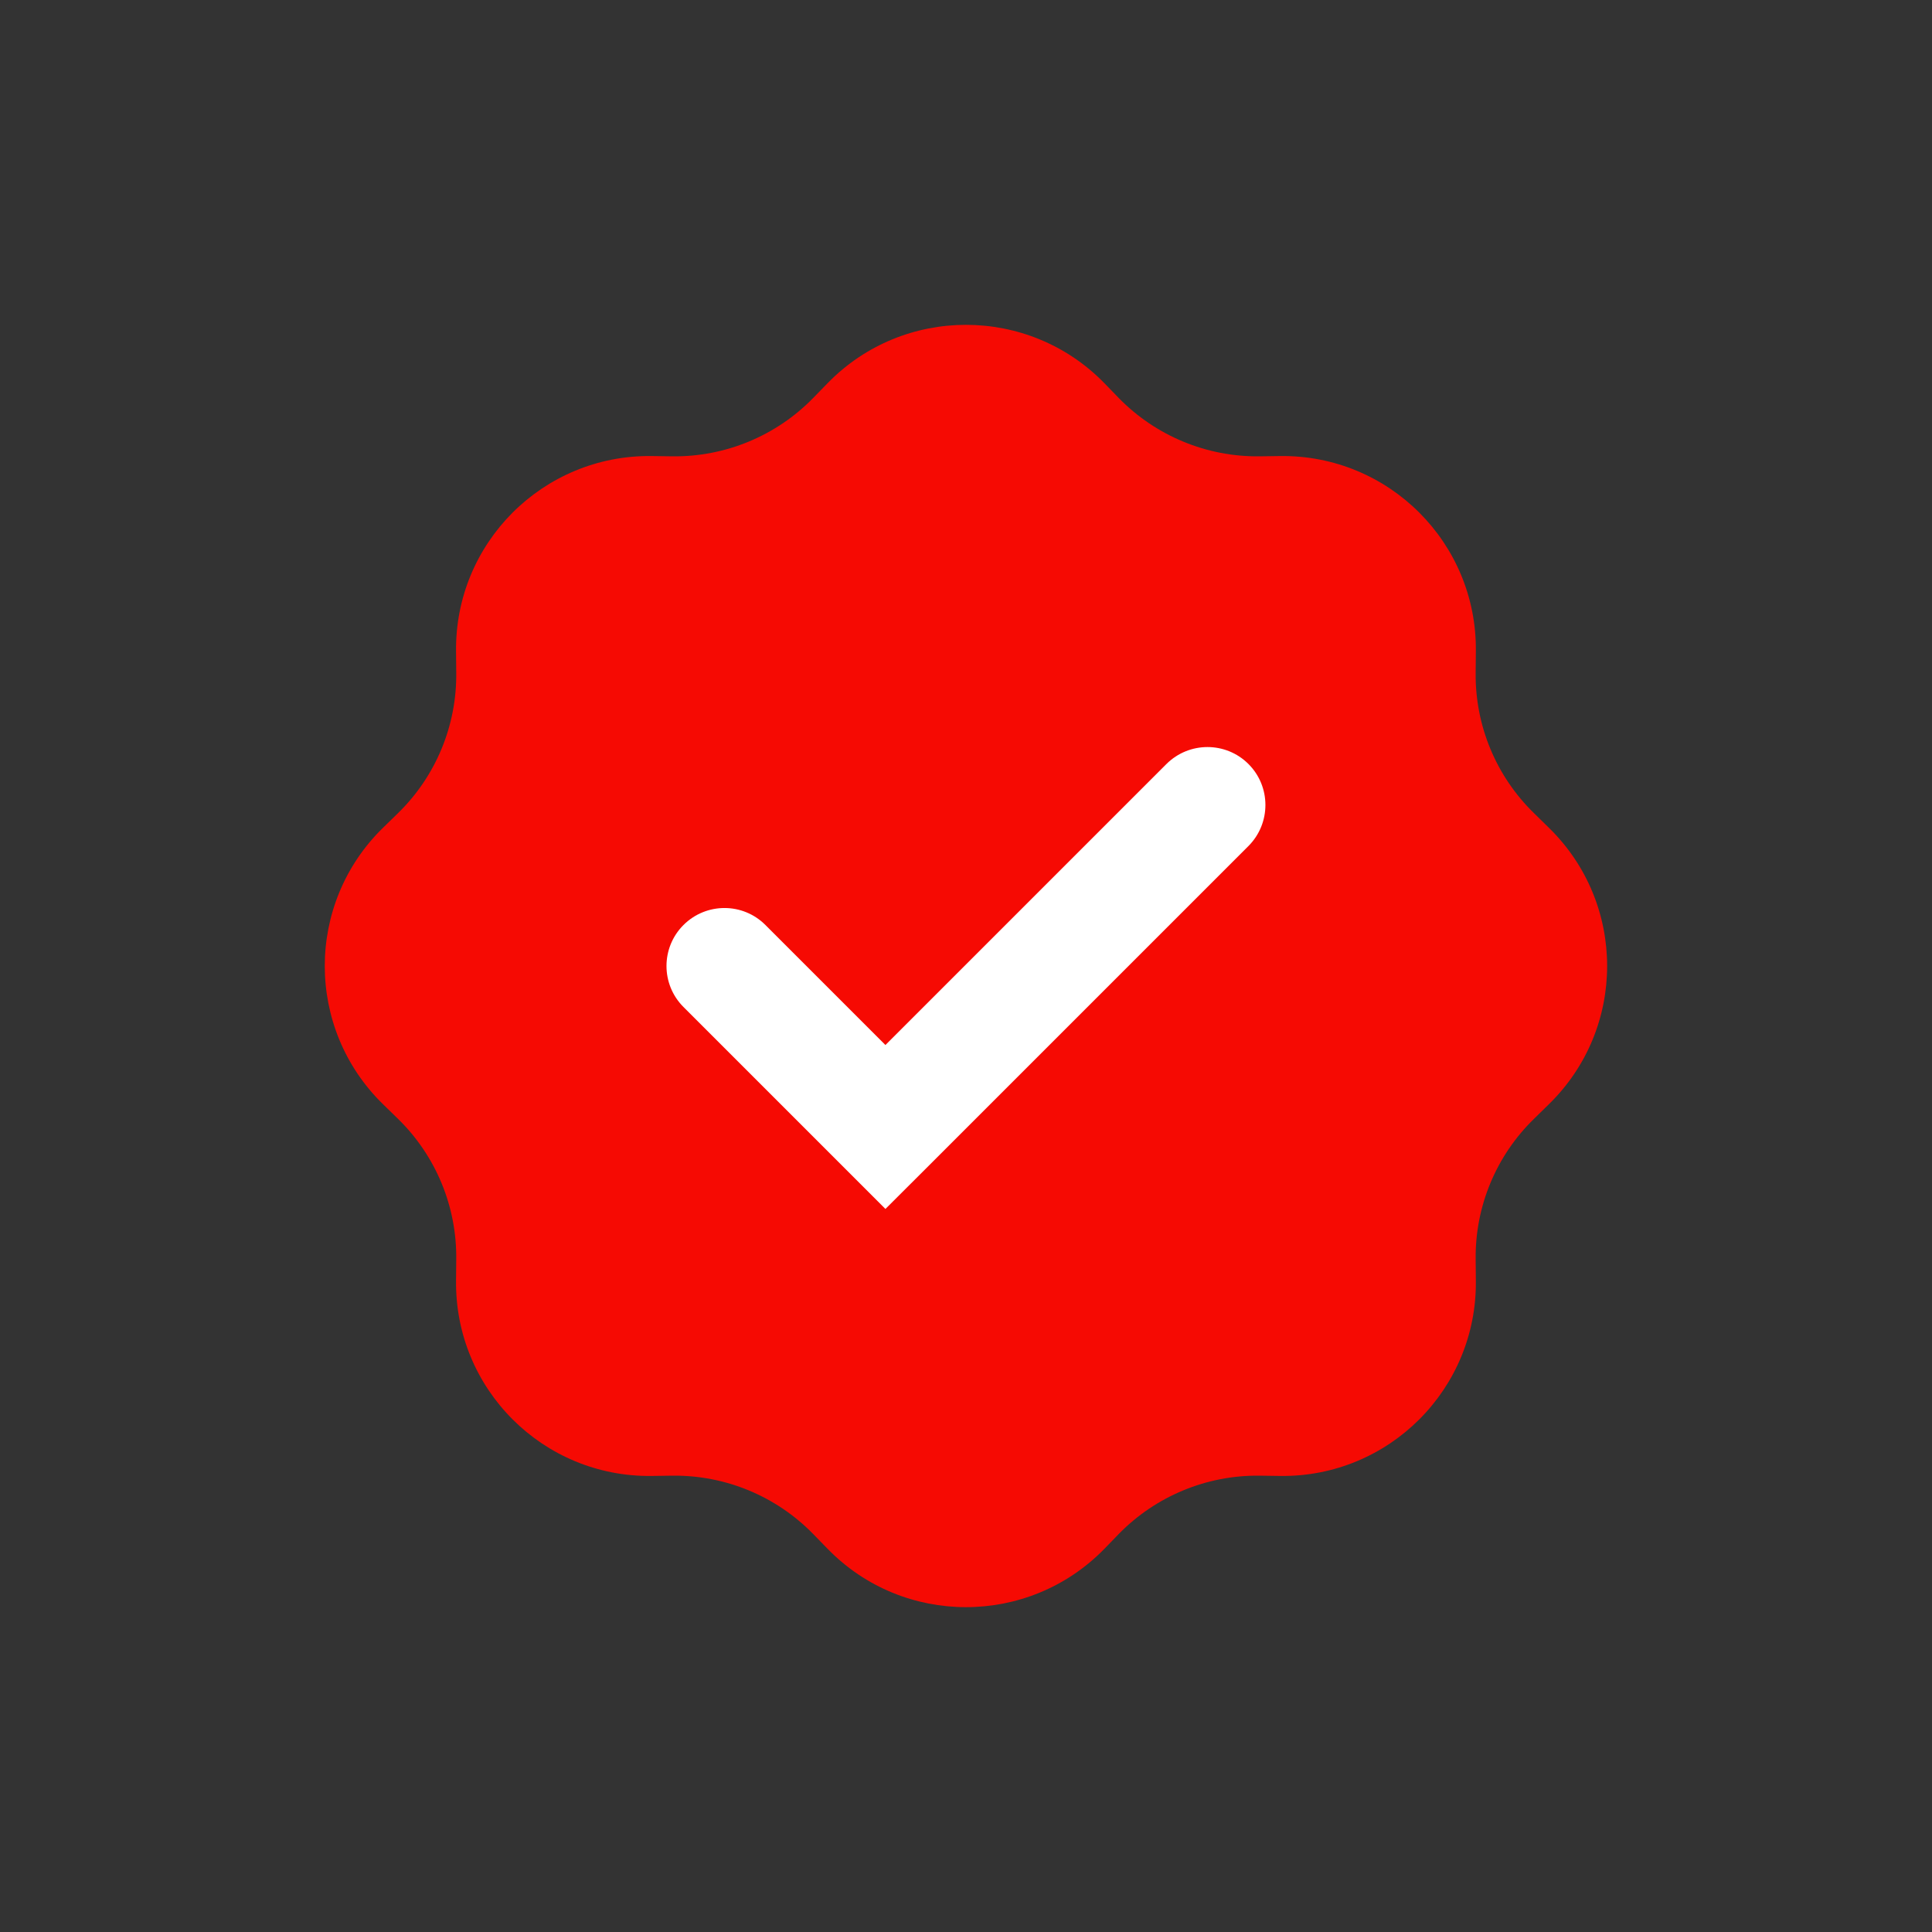
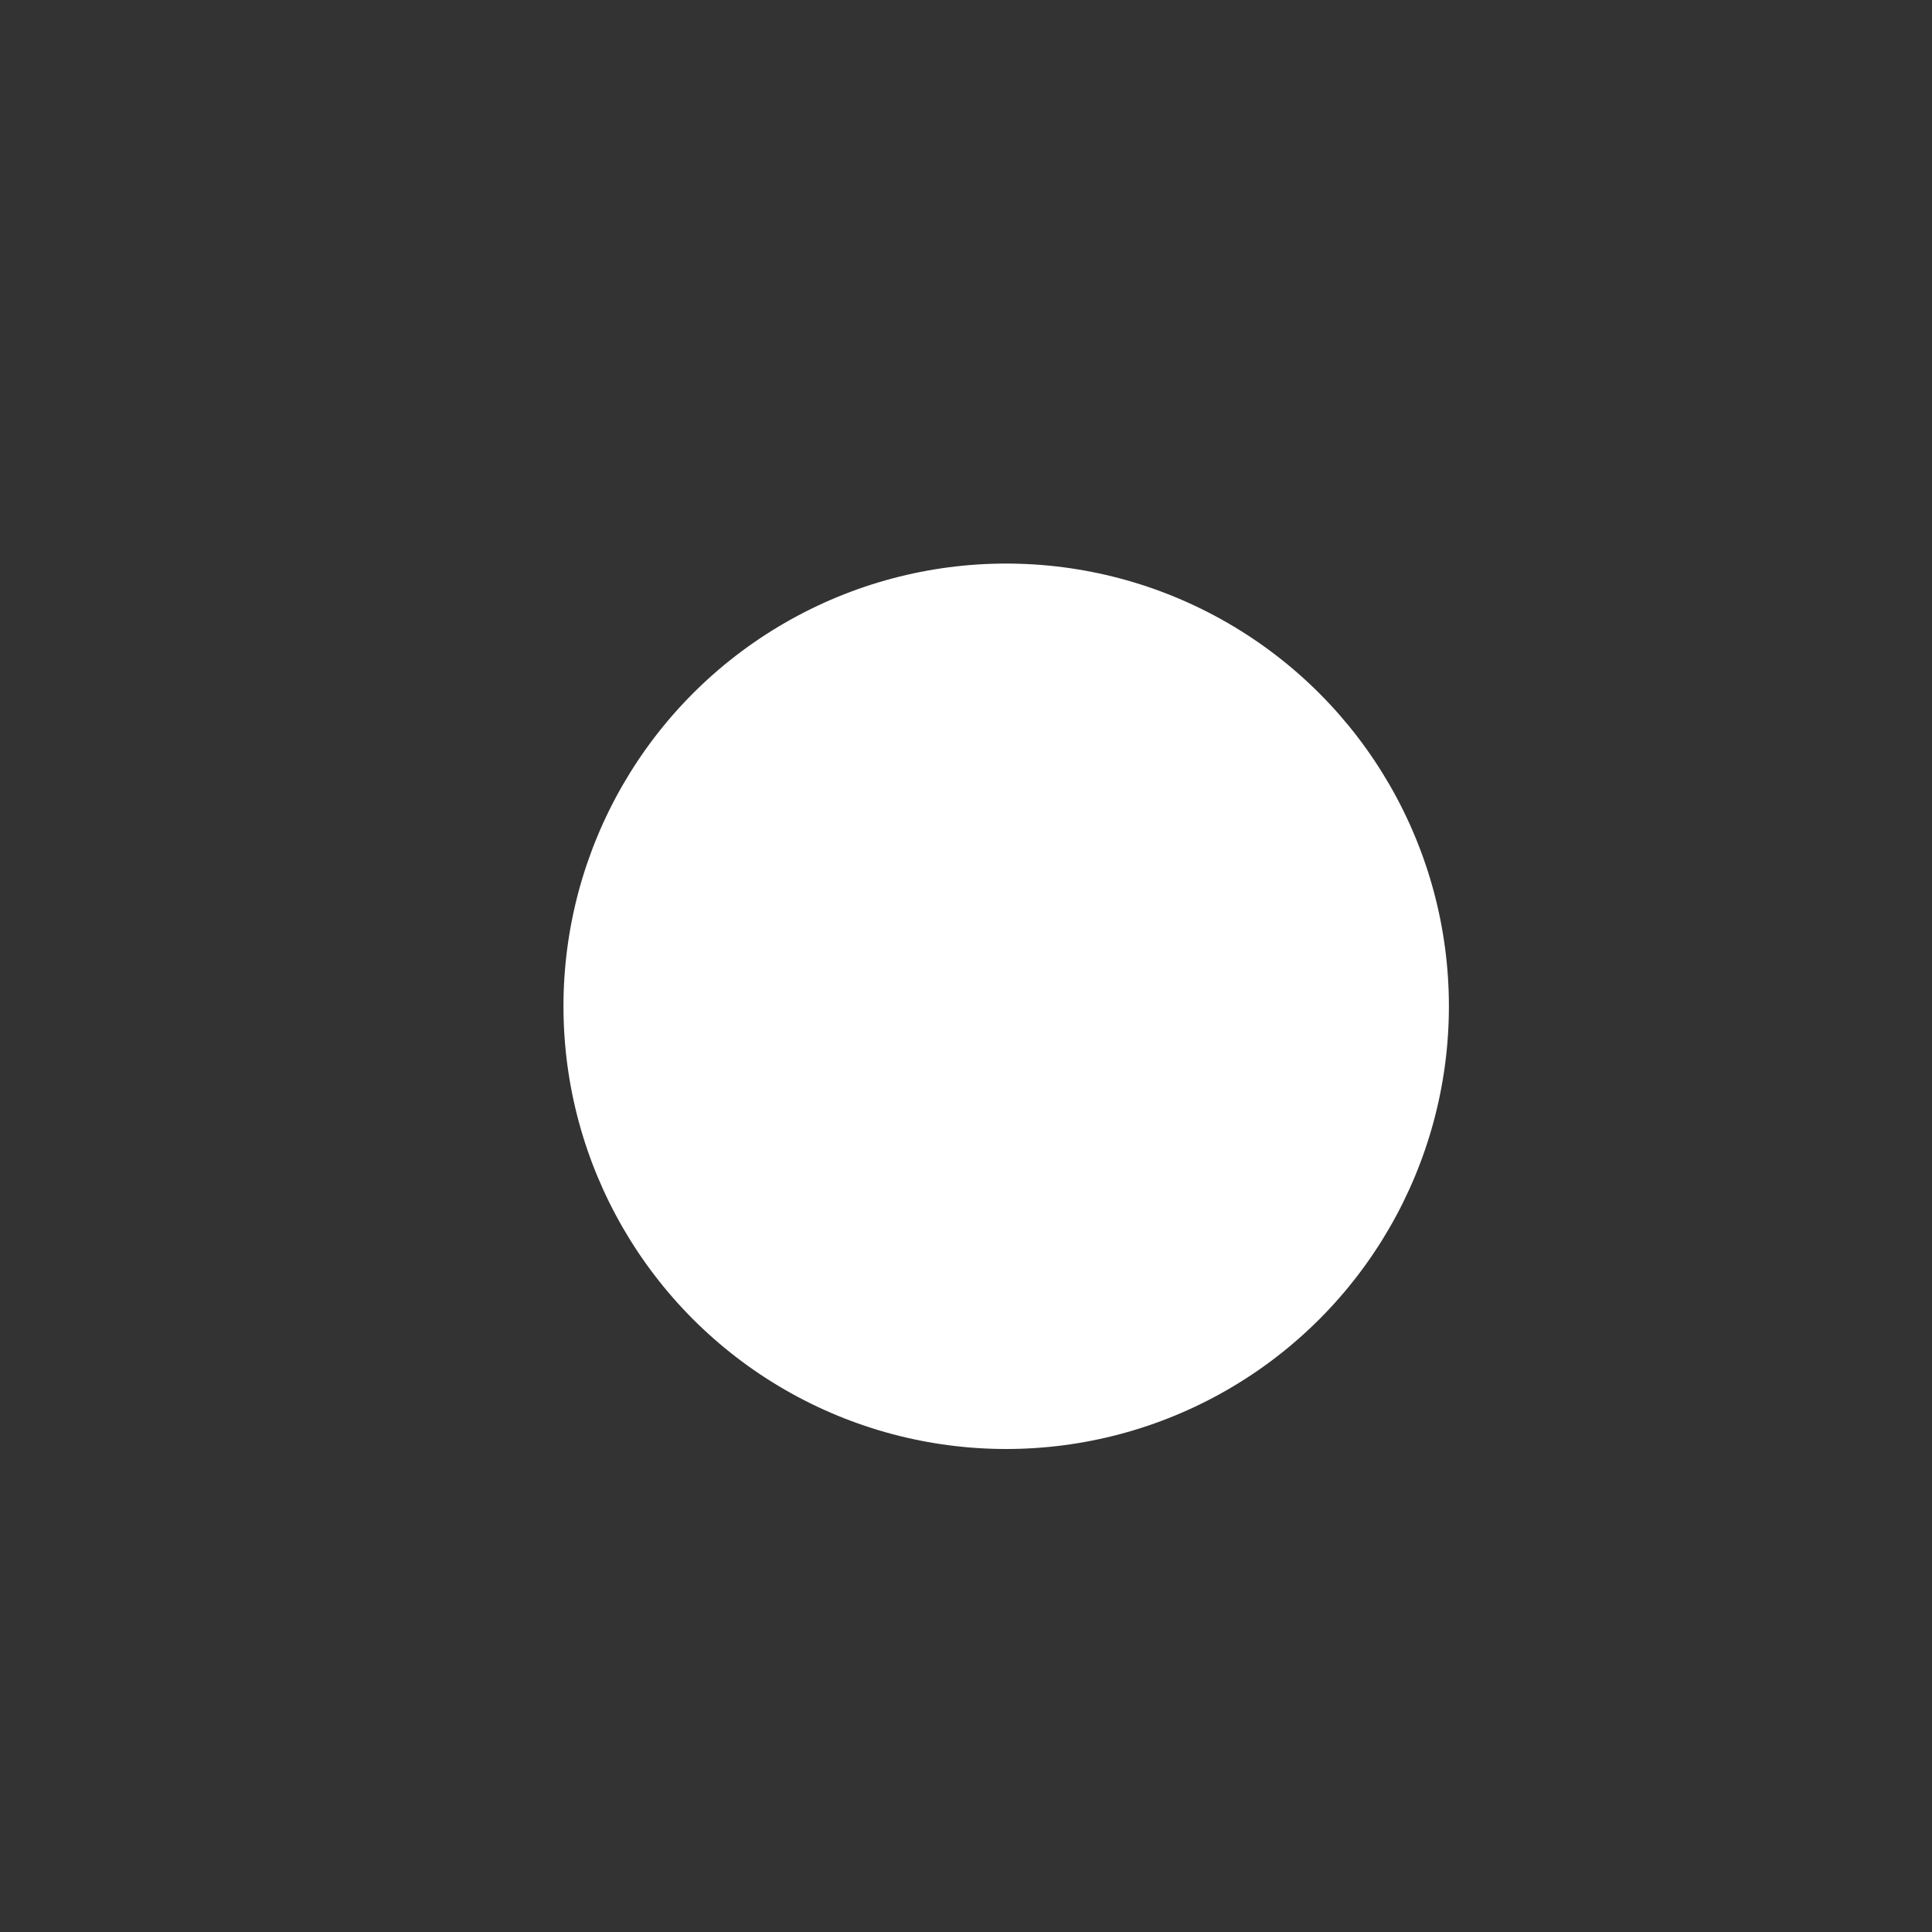
<svg xmlns="http://www.w3.org/2000/svg" width="20" height="20" viewBox="0 0 20 20" fill="none">
  <rect x="0" y="0" width="20" height="20" fill="#333333" stroke="none" />
  <circle cx="10.416" cy="10.417" r="4.583" fill="white" />
-   <path fill-rule="evenodd" clip-rule="evenodd" d="M11.431 3.965C10.646 3.162 9.353 3.162 8.569 3.965L8.417 4.121C8.035 4.512 7.509 4.73 6.962 4.724L6.744 4.721C5.621 4.708 4.707 5.622 4.721 6.745L4.723 6.962C4.73 7.509 4.512 8.035 4.121 8.417L3.965 8.569C3.161 9.354 3.161 10.646 3.965 11.431L4.121 11.583C4.512 11.965 4.73 12.491 4.723 13.038L4.721 13.255C4.707 14.378 5.621 15.292 6.744 15.279L6.962 15.276C7.509 15.27 8.035 15.488 8.417 15.879L8.569 16.035C9.353 16.838 10.646 16.838 11.431 16.035L11.582 15.879C11.965 15.488 12.49 15.27 13.037 15.276L13.255 15.279C14.378 15.292 15.292 14.378 15.278 13.255L15.276 13.038C15.269 12.491 15.487 11.965 15.879 11.583L16.034 11.431C16.838 10.646 16.838 9.354 16.034 8.569L15.879 8.417C15.487 8.035 15.269 7.509 15.276 6.962L15.278 6.745C15.292 5.622 14.378 4.708 13.255 4.721L13.037 4.724C12.49 4.73 11.965 4.512 11.582 4.121L11.431 3.965ZM12.924 8.758C13.158 8.523 13.158 8.143 12.924 7.909C12.69 7.675 12.31 7.675 12.075 7.909L9.166 10.818L7.924 9.576C7.69 9.341 7.31 9.341 7.075 9.576C6.841 9.81 6.841 10.19 7.075 10.424L8.742 12.091L9.166 12.515L9.591 12.091L12.924 8.758Z" fill="#F60A03" />
</svg>